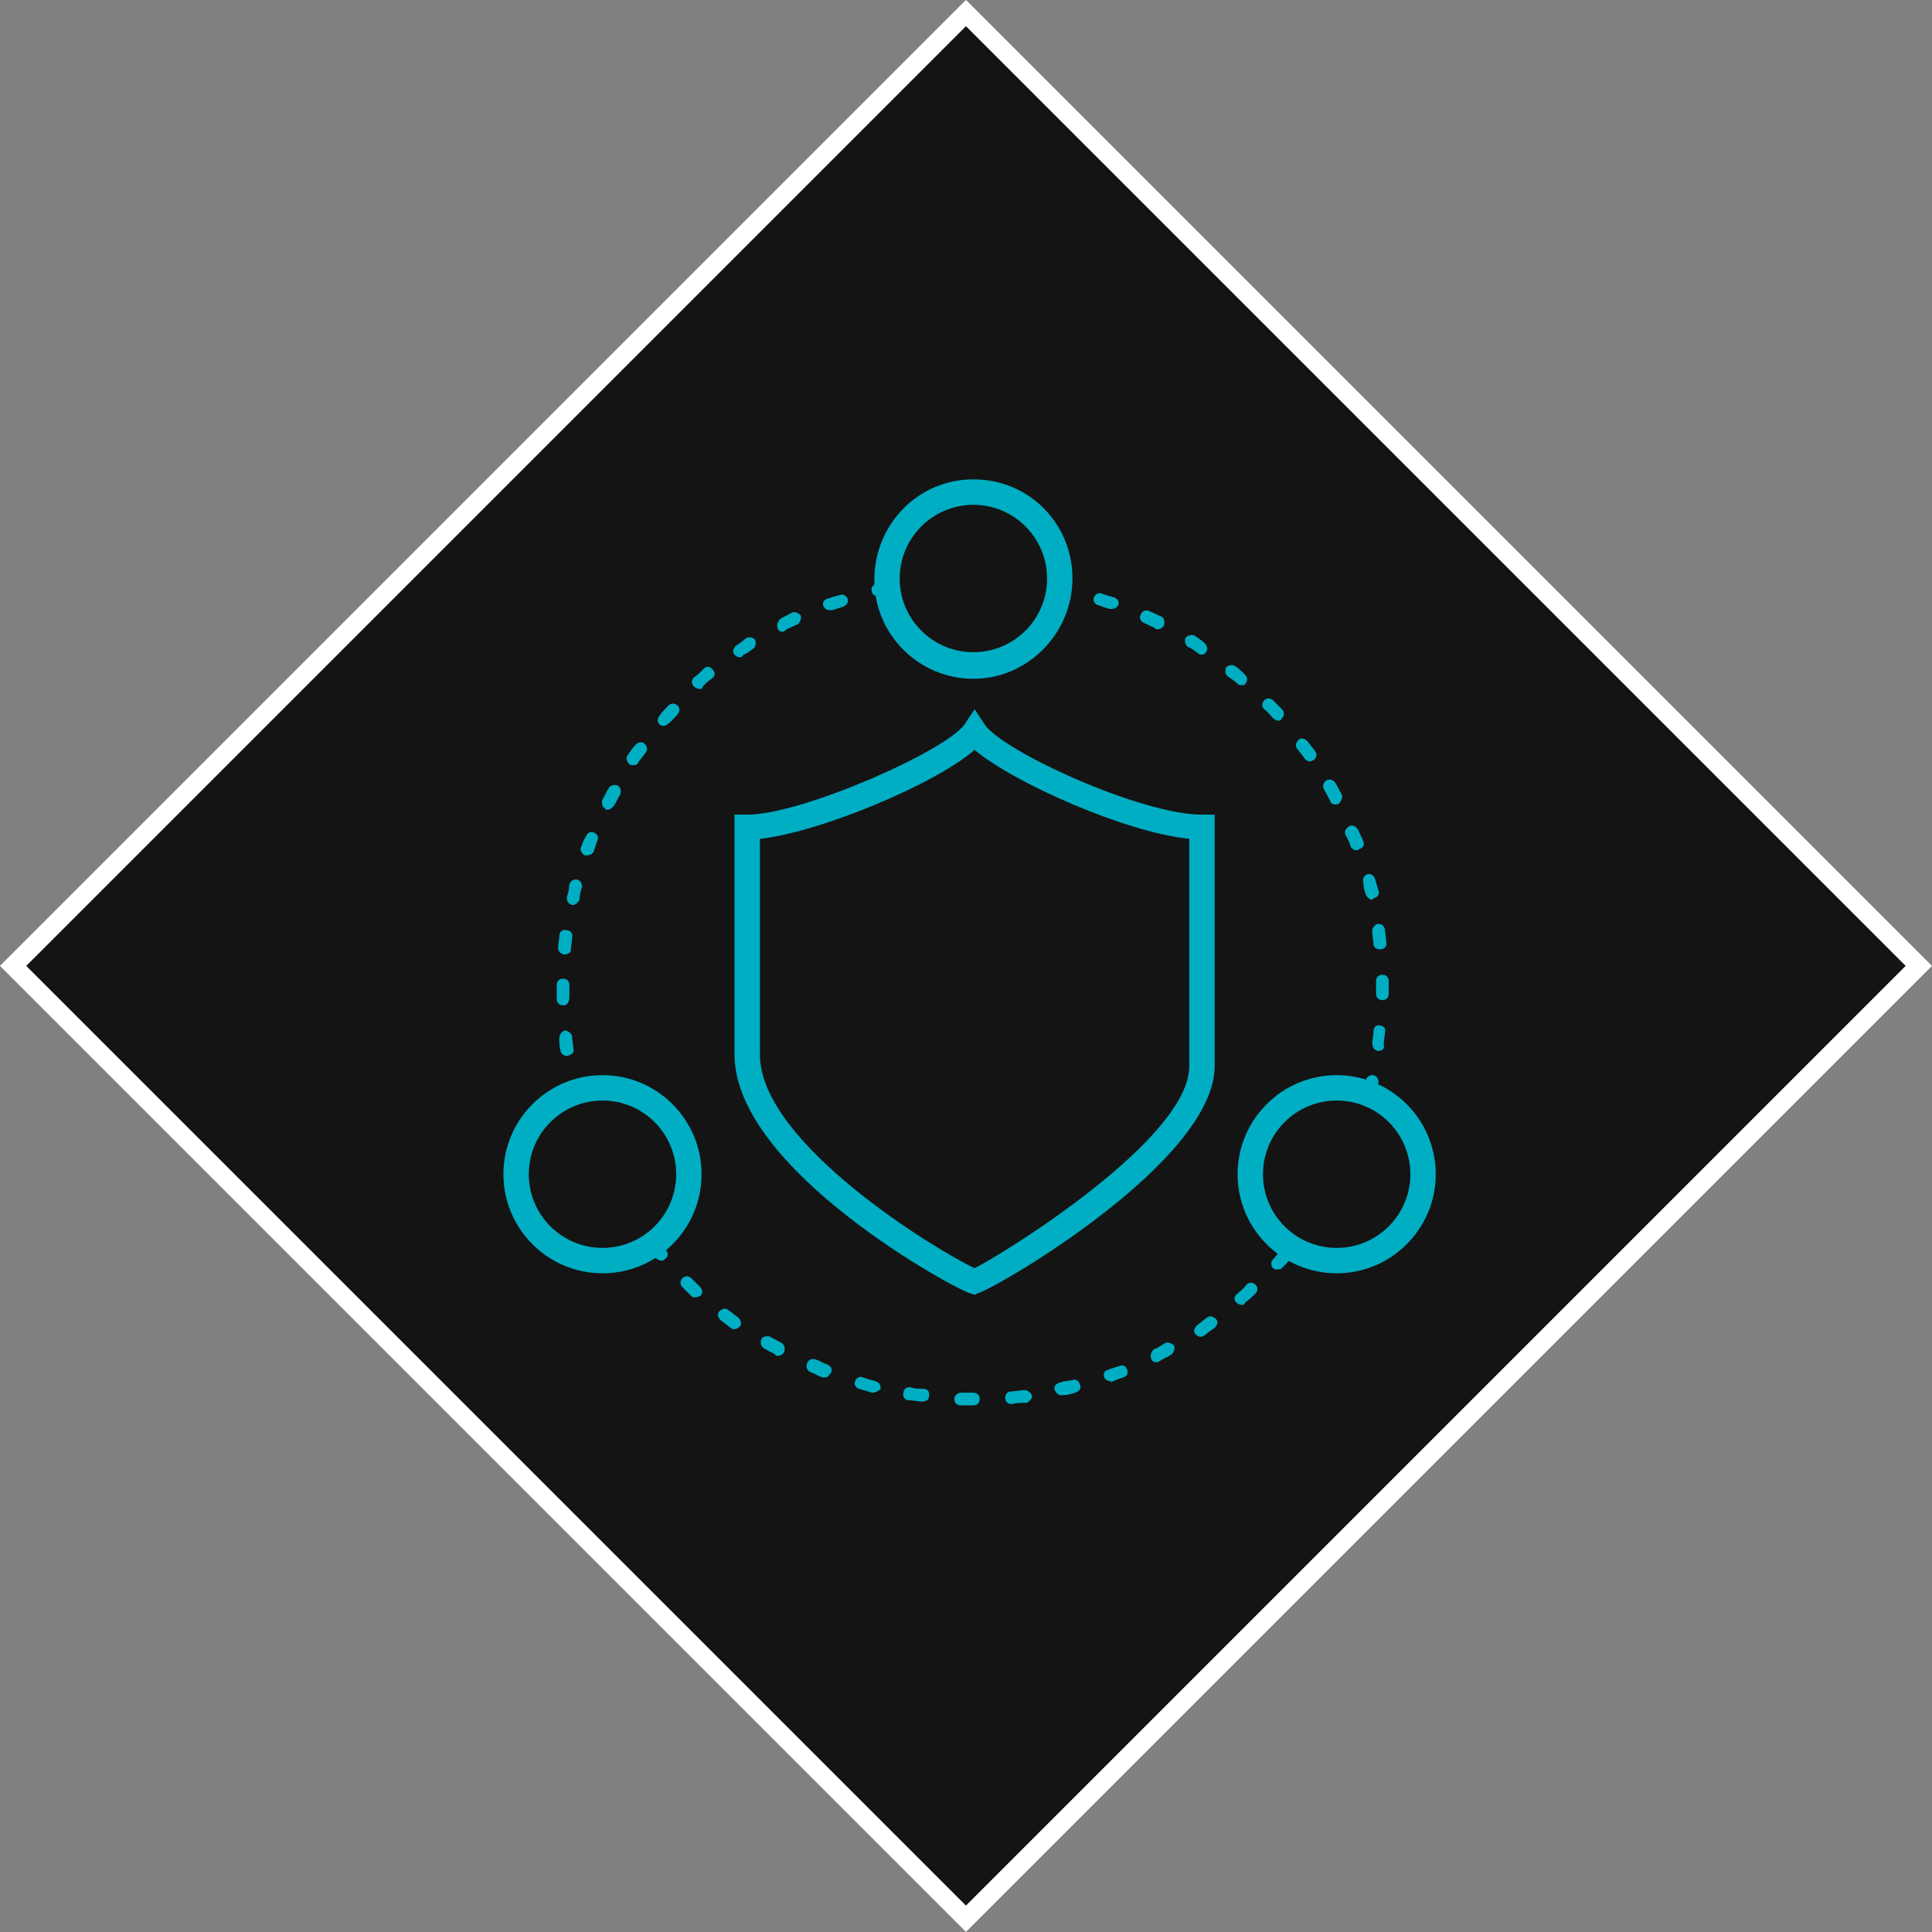
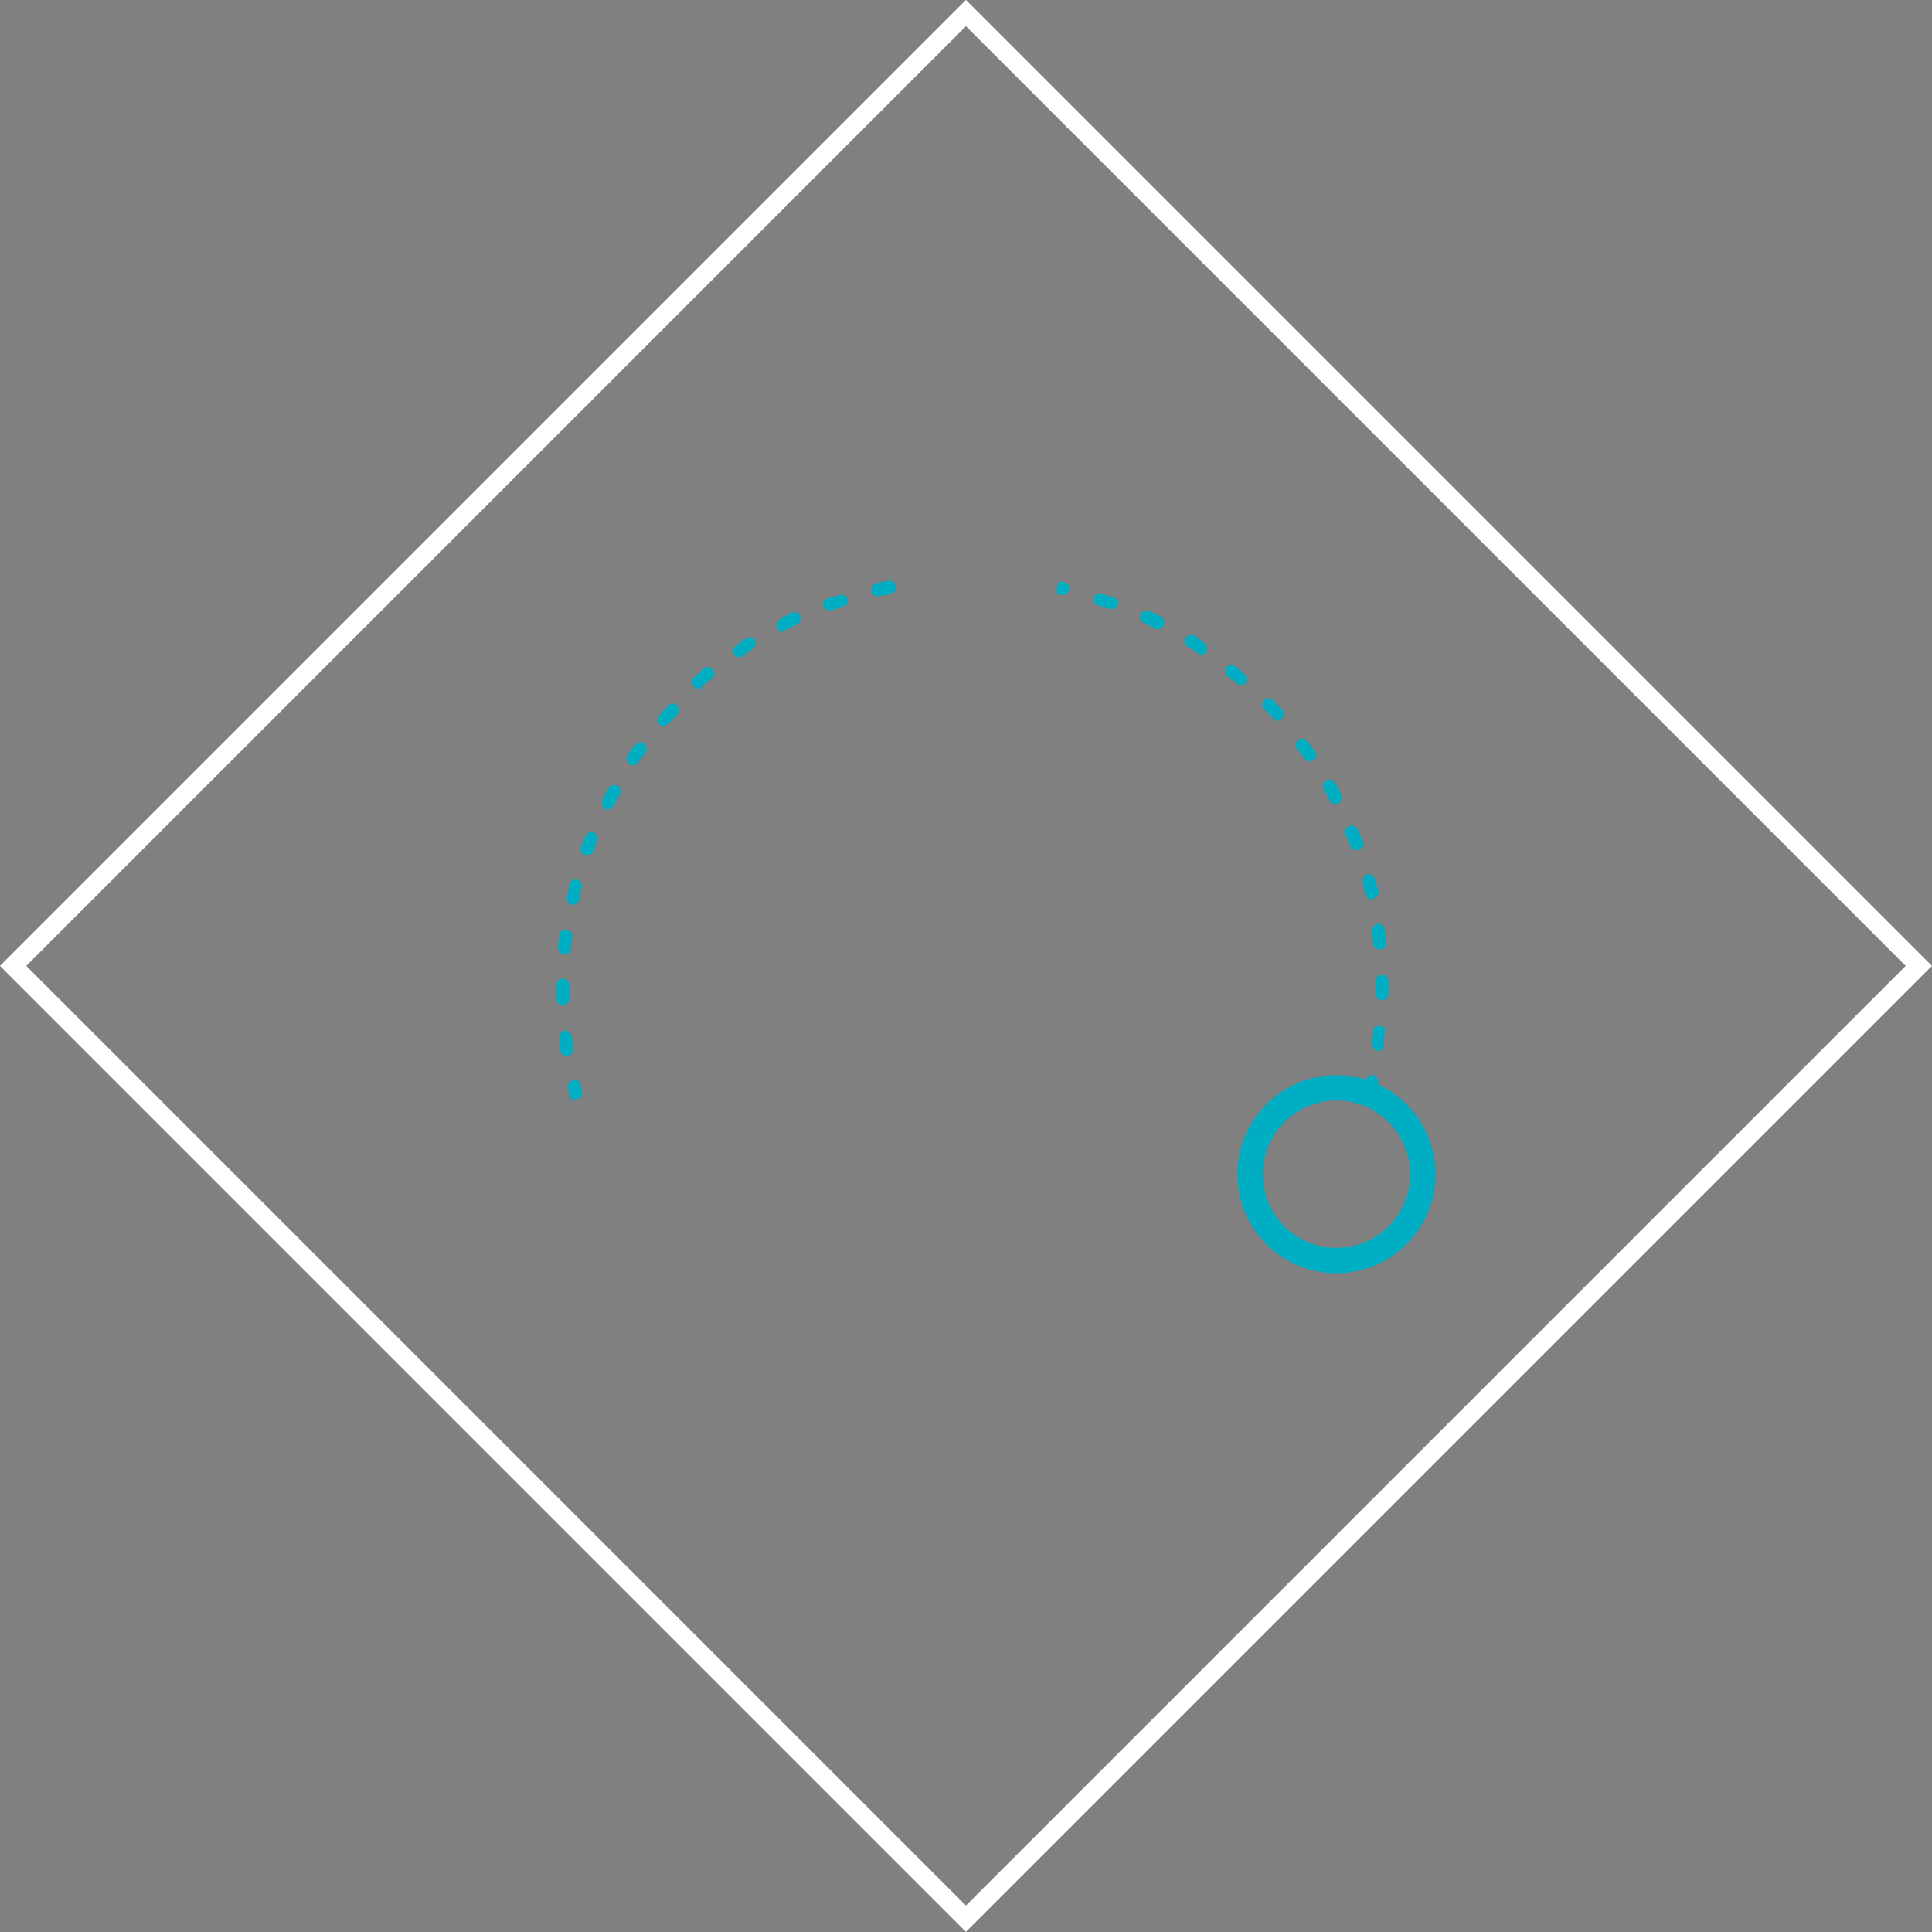
<svg xmlns="http://www.w3.org/2000/svg" id="Layer_2" data-name="Layer 2" viewBox="0 0 207.89 207.89">
  <rect x="0" y="0" width="207.89" height="207.89" fill="#808080" stroke="none" />
  <defs>
    <style>
      .cls-1 {
        fill: #141414;
      }

      .cls-2 {
        fill: none;
        stroke: #fff;
        stroke-miterlimit: 10;
        stroke-width: 2px;
      }

      .cls-3 {
        fill: #00aec4;
      }
    </style>
  </defs>
  <g id="Layer_1-2" data-name="Layer 1">
-     <rect class="cls-1" x="31.44" y="31.44" width="145" height="145" transform="translate(-43.06 103.94) rotate(-45)" />
    <rect class="cls-2" x="31.44" y="31.44" width="145" height="145" transform="translate(103.94 -43.06) rotate(45)" />
    <g>
-       <path class="cls-3" d="M104.87,139.33l-.41-.14c-1.37-.27-25.42-13.26-25.42-25.7v-25.83h1.37c5.88,0,21.32-6.83,23.37-9.7l1.09-1.64,1.09,1.64c1.91,2.87,16.81,9.7,23.37,9.7h1.37v27.06c0,10.25-23.51,23.92-25.56,24.47l-.27.14ZM81.77,90.26v23.24c0,9.57,19.27,21.19,23.1,22.96,3.28-1.64,23.1-13.94,23.1-21.73v-24.47c-6.83-.68-18.86-6.01-23.1-9.57-4.24,3.69-16.67,8.88-23.1,9.57Z" />
-       <path class="cls-3" d="M64.83,137.01c-5.88,0-10.66-4.78-10.66-10.66s4.78-10.66,10.66-10.66,10.66,4.78,10.66,10.66-4.78,10.66-10.66,10.66ZM64.83,118.42c-4.37,0-7.93,3.55-7.93,7.93s3.55,7.93,7.93,7.93,7.93-3.55,7.93-7.93-3.55-7.93-7.93-7.93Z" />
      <path class="cls-3" d="M143.83,137.01c-5.88,0-10.66-4.78-10.66-10.66s4.78-10.66,10.66-10.66,10.66,4.78,10.66,10.66-4.78,10.66-10.66,10.66ZM143.83,118.42c-4.37,0-7.93,3.55-7.93,7.93s3.55,7.93,7.93,7.93,7.93-3.55,7.93-7.93-3.55-7.93-7.93-7.93Z" />
-       <path class="cls-3" d="M104.74,73.04c-5.88,0-10.66-4.78-10.66-10.66s4.65-10.8,10.66-10.8,10.66,4.78,10.66,10.66-4.78,10.8-10.66,10.8ZM104.74,54.32c-4.37,0-7.93,3.55-7.93,7.93s3.55,7.93,7.93,7.93,7.93-3.55,7.93-7.93-3.55-7.93-7.93-7.93Z" />
      <path class="cls-3" d="M61.96,118.42c-.27,0-.55-.14-.68-.55,0-.27-.14-.55-.14-.82-.14-.41.14-.68.55-.82s.68.14.82.55l.14.68c.14.41-.14.68-.55.82q0,.14-.14.14ZM61,113.63c-.27,0-.68-.27-.68-.55-.14-.41-.14-.96-.14-1.37s.27-.68.55-.82c.41,0,.68.27.82.55,0,.41.14.96.14,1.37.14.41-.14.68-.68.82q.14,0,0,0ZM60.59,108.17c-.41,0-.68-.27-.68-.68v-1.5c0-.41.27-.68.68-.68h0c.41,0,.68.27.68.68v1.23c0,.68-.27.96-.68.96h0ZM60.73,102.7h0c-.41,0-.68-.41-.68-.68,0-.41.14-.96.14-1.37s.41-.68.82-.55c.41,0,.68.41.55.82,0,.41-.14.96-.14,1.37,0,.14-.27.41-.68.41ZM61.68,97.37h-.14c-.41-.14-.55-.41-.55-.82.14-.41.27-.96.27-1.37.14-.41.41-.55.82-.55.41.14.55.41.55.82-.14.41-.27.82-.27,1.37-.14.27-.41.55-.68.55ZM63.19,92.04h-.27c-.27-.14-.55-.55-.41-.82.14-.41.27-.82.55-1.23.14-.41.55-.55.82-.41.41.14.55.55.41.82-.14.41-.27.82-.41,1.23-.14.27-.41.41-.68.41ZM65.37,87.12c-.14,0-.27,0-.27-.14-.27-.14-.41-.55-.27-.96.27-.41.41-.82.68-1.23.14-.27.55-.41.96-.27.27.14.41.55.27.96-.27.41-.41.82-.68,1.23-.27.27-.41.41-.68.41ZM68.11,82.34c-.14,0-.27,0-.41-.14-.27-.27-.41-.68-.14-.96.27-.41.55-.82.82-1.09.27-.27.68-.41.96-.14.27.27.41.68.14.96-.27.41-.55.68-.82,1.09-.14.27-.27.27-.55.27ZM71.39,78.1c-.14,0-.27,0-.41-.14-.27-.27-.27-.68,0-.96.27-.41.55-.68.96-1.09.27-.27.68-.27.96,0s.27.68,0,.96-.55.68-.96.96c-.14.14-.27.27-.55.27ZM75.21,74.13c-.14,0-.41-.14-.55-.27-.27-.27-.27-.68,0-.96.41-.27.68-.55,1.09-.96.27-.27.68-.27.96.14.27.27.27.68-.14.96-.41.27-.68.55-.96.82,0,.27-.14.27-.41.27ZM79.59,70.72c-.27,0-.41-.14-.55-.27-.27-.27-.14-.68.14-.96.41-.27.82-.55,1.09-.82.27-.14.68-.14.96.14.14.27.14.68-.14.96-.41.27-.68.55-1.09.68-.14.27-.27.27-.41.27ZM84.23,67.98c-.27,0-.55-.14-.55-.41-.14-.27,0-.68.27-.96.41-.27.82-.41,1.23-.68.41-.14.68,0,.96.27.14.27,0,.68-.27.96-.41.14-.82.41-1.23.55-.14.14-.27.27-.41.27ZM89.29,65.66c-.27,0-.55-.14-.68-.41-.14-.41,0-.68.41-.82s.82-.27,1.37-.41c.41-.14.68.14.82.41.14.41-.14.68-.41.82-.41.14-.82.27-1.23.41h-.27ZM94.49,64.16c-.41,0-.68-.27-.68-.55-.14-.41.14-.68.55-.82.41-.14.82-.27,1.23-.27.41-.14.68.14.82.55.14.41-.14.68-.55.82s-.82.14-1.37.27c.14,0,0,0,0,0Z" />
      <path class="cls-3" d="M147.38,118.42h-.14c-.41-.14-.55-.41-.55-.82.14-.41.27-.82.27-1.37.14-.41.41-.55.82-.55.41.14.55.41.55.82-.14.41-.27.96-.27,1.37-.14.41-.41.55-.68.55ZM148.34,113.09h0c-.41,0-.68-.41-.68-.82s.14-.96.14-1.37.41-.68.68-.55c.41,0,.68.41.55.68,0,.41-.14.96-.14,1.37.14.41-.14.68-.55.68ZM148.75,107.62h0c-.41,0-.68-.27-.68-.68v-1.37c0-.41.27-.68.68-.68s.68.27.68.68v1.37c0,.41-.27.68-.68.68ZM148.47,102.15c-.41,0-.68-.27-.68-.55,0-.41-.14-.96-.14-1.37s.27-.68.55-.82c.41,0,.68.14.82.55,0,.41.14.96.14,1.37.14.41-.14.82-.68.82q.14,0,0,0ZM147.65,96.82c-.27,0-.55-.27-.68-.55-.14-.41-.27-.82-.27-1.37-.14-.41.14-.68.41-.82.41-.14.68.14.82.41.14.41.27.96.41,1.37.14.41-.14.68-.55.82l-.14.14ZM146.01,91.49c-.27,0-.55-.14-.68-.41-.14-.41-.27-.82-.55-1.23-.14-.41,0-.68.41-.96.41-.14.68,0,.96.41.14.41.41.82.55,1.23s0,.68-.41.82c-.14.14-.27.14-.27.14ZM143.69,86.57c-.27,0-.55-.14-.55-.41-.27-.41-.41-.82-.68-1.23-.14-.27-.14-.68.27-.96.27-.14.68-.14.96.27.27.41.41.82.68,1.23.14.27,0,.68-.27.96-.14.14-.27.14-.41.14ZM140.96,81.93c-.27,0-.41-.14-.55-.27-.27-.41-.55-.68-.82-1.09-.27-.27-.14-.68.14-.96.27-.27.68-.14.96.14.27.41.55.68.82,1.09.27.27.14.68-.14.96-.14,0-.27.14-.41.14ZM137.54,77.55c-.14,0-.41-.14-.55-.27-.27-.27-.55-.68-.96-.96-.27-.27-.27-.68,0-.96s.68-.27.96,0,.68.68.96.96.27.68,0,.96c-.14.27-.27.27-.41.27ZM133.58,73.72c-.14,0-.27,0-.41-.14-.27-.27-.68-.55-1.09-.82-.27-.27-.27-.68-.14-.96.27-.27.68-.27.96-.14.41.27.68.55,1.09.96.27.27.27.68,0,.96,0,.14-.14.14-.41.14ZM129.34,70.44c-.14,0-.27,0-.41-.14-.41-.27-.68-.55-1.09-.68-.27-.14-.41-.68-.27-.96s.68-.41.96-.27c.41.27.82.55,1.09.82.27.27.41.68.14.96,0,.14-.27.27-.41.27ZM124.55,67.71c-.14,0-.27,0-.27-.14-.41-.14-.82-.41-1.23-.55-.27-.14-.55-.55-.27-.96.14-.27.55-.55.96-.27.41.14.82.41,1.23.55.27.14.41.55.27.96-.14.27-.41.41-.68.41ZM119.63,65.52h-.27c-.41-.14-.82-.27-1.23-.41-.41-.14-.55-.55-.41-.82.14-.41.55-.55.82-.41.41.14.82.27,1.37.41.41.14.55.55.41.82-.14.27-.41.41-.68.41ZM114.3,64.02h-.14l-.41-.14v-.68l.27-.68.55.14c.41.14.55.41.55.82-.14.27-.41.55-.82.55Z" />
-       <path class="cls-3" d="M104.74,151.22h-1.37c-.41,0-.68-.27-.68-.68s.41-.68.68-.68h1.37c.41,0,.68.27.68.68s-.27.68-.68.68ZM108.84,151.08c-.41,0-.68-.27-.68-.68s.27-.68.68-.68.96-.14,1.37-.14.68.27.82.55-.27.68-.55.82c-.68,0-1.09,0-1.64.14h0ZM99.27,150.81s-.14,0,0,0c-.55,0-.96-.14-1.5-.14-.41,0-.68-.41-.55-.82,0-.41.41-.68.82-.55s.82.14,1.37.14c.41,0,.68.41.55.82,0,.41-.41.55-.68.55ZM114.17,150.13c-.27,0-.55-.27-.68-.55-.14-.41.14-.68.55-.82.41-.14.82-.14,1.37-.27.41-.14.68.14.82.55s-.14.68-.55.82c-.41.14-.96.27-1.37.27h-.14ZM93.94,149.85h-.14c-.41-.14-.96-.27-1.37-.41-.41-.14-.55-.55-.41-.82.14-.41.55-.55.82-.41.41.14.82.27,1.37.41.41.14.55.41.55.82-.27.27-.55.41-.82.41ZM119.5,148.62c-.27,0-.55-.14-.68-.41-.14-.41,0-.68.41-.82s.82-.27,1.23-.41c.41-.14.68,0,.82.41s0,.68-.41.82-.82.27-1.37.55c.14-.14,0-.14,0-.14ZM88.75,148.21h-.27c-.41-.14-.82-.41-1.23-.55-.41-.14-.55-.55-.41-.96s.55-.55.96-.41c.41.14.82.41,1.23.55s.55.55.41.82c-.27.41-.41.55-.68.55ZM124.42,146.57c-.27,0-.55-.14-.55-.41-.14-.27,0-.68.27-.96.41-.14.82-.41,1.23-.68.27-.14.68,0,.96.27.14.27,0,.68-.27.96-.41.27-.82.41-1.23.68-.14.14-.27.14-.41.14ZM83.69,145.89c-.14,0-.27,0-.27-.14-.41-.27-.82-.41-1.23-.68-.27-.14-.41-.55-.27-.96.14-.27.55-.41.96-.27.41.27.82.41,1.23.68.27.14.41.55.27.96-.14.27-.41.41-.68.41ZM129.2,143.84c-.27,0-.41-.14-.55-.27-.27-.27-.14-.68.14-.96.41-.27.68-.55,1.09-.82.27-.27.68-.14.96.14s.14.68-.14.96c-.41.27-.82.55-1.09.82-.14,0-.27.14-.41.14ZM79.04,143.02c-.14,0-.27,0-.41-.14-.41-.27-.68-.55-1.09-.82-.27-.27-.41-.68-.14-.96.27-.27.68-.41.96-.14.41.27.68.55,1.09.82.27.27.41.68.14.96-.14.14-.27.27-.55.27ZM133.58,140.42c-.14,0-.41-.14-.55-.27-.27-.27-.27-.68.14-.96.27-.27.68-.55.96-.96.27-.27.68-.27.96,0s.27.68,0,.96c-.27.27-.68.68-1.09.96-.14.27-.27.27-.41.27ZM74.8,139.6c-.14,0-.27,0-.41-.14-.27-.27-.68-.68-.96-.96s-.27-.68,0-.96.68-.27.96,0,.68.68.96.96.27.68,0,.96c-.14,0-.27.14-.55.14ZM137.4,136.6c-.14,0-.27,0-.41-.14-.27-.27-.27-.68,0-.96s.55-.68.82-.96c.27-.27.68-.27.96-.14.27.27.27.68.14.96-.27.41-.55.68-.96,1.09-.14.14-.27.14-.55.14ZM71.11,135.64c-.14,0-.41-.14-.55-.27-.27-.41-.55-.68-.82-1.09-.27-.27-.14-.68.14-.96.27-.27.68-.14.96.14.27.41.55.68.82,1.09.27.27.27.68-.14.96-.14.14-.27.14-.41.14Z" />
    </g>
  </g>
</svg>